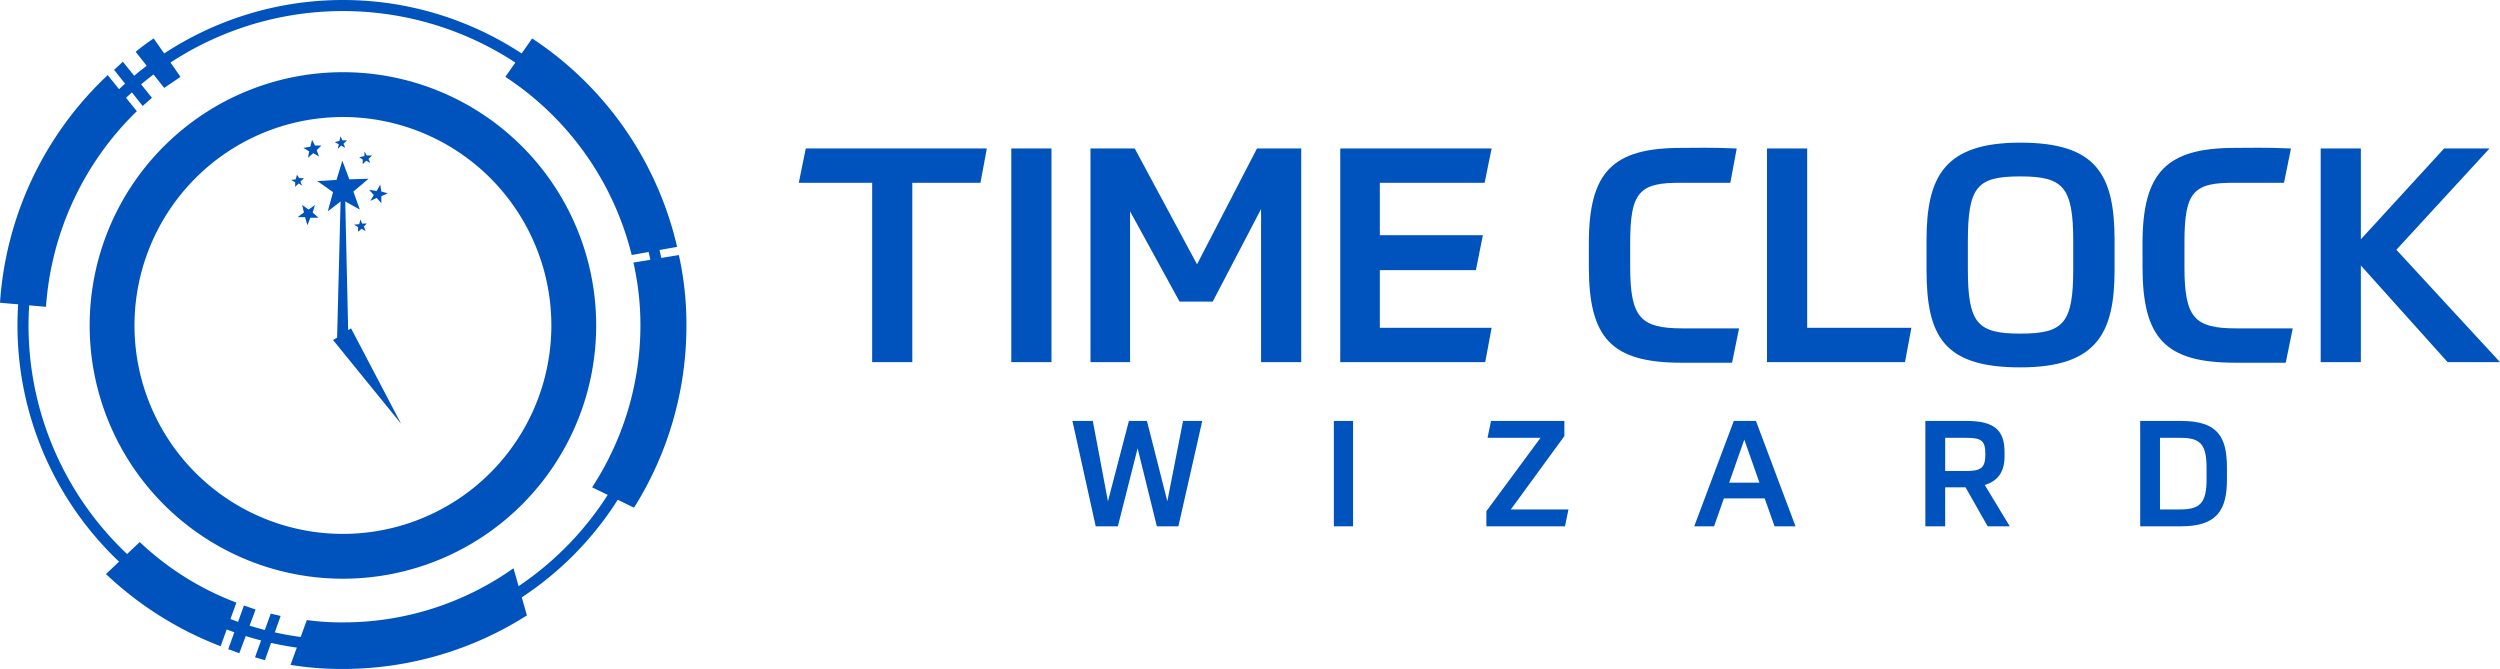
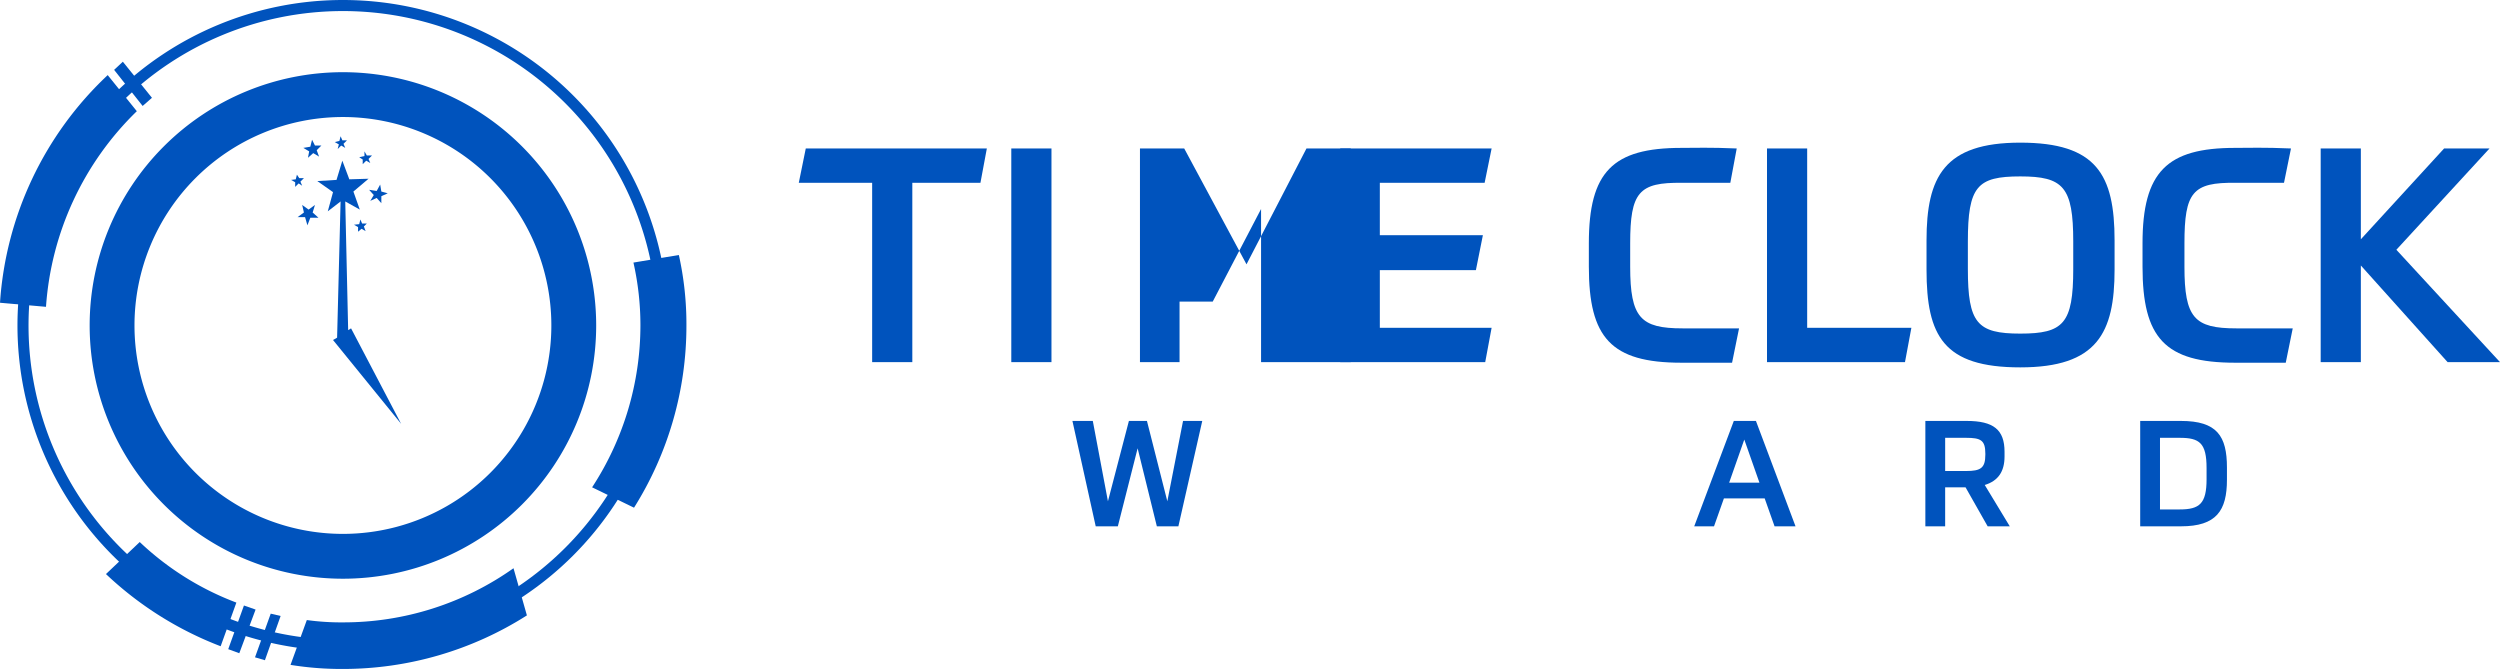
<svg xmlns="http://www.w3.org/2000/svg" viewBox="0 0 429.4 114.9">
  <defs>
    <style>.cls-1{fill:#0053bd;}</style>
  </defs>
  <title>TCW-logo-3</title>
  <g id="Layer_2" data-name="Layer 2">
    <g id="Layer_1-2" data-name="Layer 1">
      <g id="Layer_2-2" data-name="Layer 2">
        <g id="Layer_1-2-2" data-name="Layer 1-2">
          <g id="Layer_1-3" data-name="Layer 1-3">
            <g id="Layer_2-2-2" data-name="Layer 2-2">
              <g id="Layer_1-2-2-2" data-name="Layer 1-2-2">
                <path class="cls-1" d="M18.5,12.9A59,59,0,0,0,0,52l7.9.7A51.8,51.8,0,0,1,23.5,19.1Z" />
-                 <path class="cls-1" d="M28.2,15.1,31,13.2,26.4,6.6a35.5,35.5,0,0,0-3.1,2.3Z" />
                <path class="cls-1" d="M24.5,18.2l1.6-1.4-5-6.2L19.6,12Z" />
                <path class="cls-1" d="M169.5,25.5l-1.1,5.9H156.7V62.2h-6.9V31.4H137.2l1.2-5.9Z" />
                <path class="cls-1" d="M180.6,25.5V62.2h-6.9V25.5Z" />
-                 <path class="cls-1" d="M216.6,62.2V35.9l-8.3,15.9h-5.7l-8.5-15.5V62.2h-6.8V25.5h7.6l10.7,19.9,10.3-19.9h7.6V62.2Z" />
+                 <path class="cls-1" d="M216.6,62.2V35.9l-8.3,15.9h-5.7V62.2h-6.8V25.5h7.6l10.7,19.9,10.3-19.9h7.6V62.2Z" />
                <path class="cls-1" d="M256.2,25.5,255,31.4H237v9h17.7l-1.2,6H237v9.9h19.2l-1.1,5.9H230.2V25.5Z" />
                <path class="cls-1" d="M280,41.8v4c0,8.8,1.8,10.6,9,10.6h9.7l-1.2,5.9h-8.7c-12.1,0-15.9-4.3-15.9-16.5v-4c0-12.3,4.1-16.4,15.9-16.4,2.3,0,5-.1,9.5.1l-1.1,5.9h-8.3C281.5,31.3,280,33,280,41.8Z" />
                <path class="cls-1" d="M310.4,25.5V56.3h17.9l-1.1,5.9H303.5V25.5Z" />
                <path class="cls-1" d="M330.9,46.3v-5c0-10.9,3-16.8,16.1-16.8s16.2,5.5,16.2,16.8v5c0,10.9-3,16.8-16.2,16.8S330.9,57.7,330.9,46.3Zm25.2-.1V41.5c0-9.4-1.7-11.2-9.1-11.2s-9,1.7-9,11.2v4.7c0,9.3,1.6,11.1,9,11.1S356.1,55.6,356.1,46.2Z" />
                <path class="cls-1" d="M375.2,41.8v4c0,8.8,1.7,10.6,8.9,10.6h9.7l-1.2,5.9h-8.7C371.8,62.3,368,58,368,45.8v-4c0-12.3,4.2-16.4,15.9-16.4,2.3,0,5-.1,9.6.1l-1.2,5.9H384C376.6,31.3,375.2,33,375.2,41.8Z" />
                <path class="cls-1" d="M405.5,41.1l14.3-15.6h7.8l-16,17.4,17.8,19.3h-9L405.5,45.6V62.2h-6.9V25.5h6.9Z" />
                <path class="cls-1" d="M203.2,72.3h3.3l-4.1,18.1h-3.7L195.4,77,192,90.4h-3.8l-4-18.1h3.5l2.6,13.8,3.6-13.8H197l3.5,13.8Z" />
-                 <path class="cls-1" d="M232.4,72.3V90.4h-3.3V72.3Z" />
-                 <path class="cls-1" d="M259.5,87.5h9.9l-.6,2.9H255.3V87.8l9.3-12.6h-9.1l.6-2.9h12.6v2.6Z" />
                <path class="cls-1" d="M303.1,85.6h-7l-1.7,4.8H291l6.8-18.1h3.8l6.8,18.1h-3.6ZM297,82.9h5.2l-2.6-7.4Z" />
                <path class="cls-1" d="M337.6,83.7h-3.5v6.7h-3.4V72.3h7.1c4.6,0,6.5,1.5,6.5,5.3v.8c0,2.6-1.1,4.2-3.4,4.9l4.3,7.1h-3.8Zm3.4-5.8c0-2.3-.8-2.7-3.3-2.7h-3.6v5.7h3.6c2.5,0,3.3-.5,3.3-2.8Z" />
                <path class="cls-1" d="M367.6,72.3h7c6.2,0,7.9,2.6,7.9,8v2.1c0,5.3-1.8,8-7.9,8h-7ZM371,87.5h3.4c3.4,0,4.6-1,4.6-5.2V80.4c0-4.3-1.2-5.2-4.6-5.2H371Z" />
                <path class="cls-1" d="M58.9,111.8a55.9,55.9,0,1,1,55.9-55.9,55.9,55.9,0,0,1-55.9,55.9Zm0-109.9a54,54,0,1,0,54,54A54,54,0,0,0,58.9,1.9Z" />
                <path class="cls-1" d="M58.9,12.4a43.5,43.5,0,1,0,43.5,43.5A43.5,43.5,0,0,0,58.9,12.4Zm0,79.3A35.8,35.8,0,1,1,94.7,55.9,35.8,35.8,0,0,1,58.9,91.7Z" />
                <path class="cls-1" d="M48.2,105.8l-1.7-.4-2.7,7.5,1.7.5Z" />
                <path class="cls-1" d="M39.2,111.5l1.9.7,2.8-7.5-2-.7Z" />
                <path class="cls-1" d="M40.6,103.5A49.5,49.5,0,0,1,24,93.1l-5.8,5.5A59.7,59.7,0,0,0,37.9,111Z" />
                <path class="cls-1" d="M88.2,97.6a50.5,50.5,0,0,1-29.3,9.3,43,43,0,0,1-6.2-.4l-2.8,7.7a54.6,54.6,0,0,0,9,.7,58.8,58.8,0,0,0,31.6-9.2Z" />
-                 <path class="cls-1" d="M108.5,43.8l7.8-1.4A58.7,58.7,0,0,0,91.4,6.6l-4.6,6.6A51.3,51.3,0,0,1,108.5,43.8Z" />
                <path class="cls-1" d="M108.8,45.1A49,49,0,0,1,110,55.9a50.9,50.9,0,0,1-8.3,27.8l7.2,3.5a58.7,58.7,0,0,0,9-31.3,54.7,54.7,0,0,0-1.3-12.1Z" />
                <path id="path3077" class="cls-1" d="M52.1,25.4l1,.6-.2,1.1.9-.8,1,.6-.4-1.1.8-.8H54.1l-.5-1-.3,1.2Z" />
                <path id="path3077-2" class="cls-1" d="M63.4,32.6l.8.9-.6,1,1.1-.5.8.9V33.7l1.1-.5-1.1-.3-.2-1.2-.6,1.1Z" />
                <path id="path3077-3" class="cls-1" d="M60.8,38.6l.7.4v.8l.6-.5.7.4-.3-.8.5-.5h-.8l-.3-.7-.2.8Z" />
                <path id="path3077-4" class="cls-1" d="M50,30.9l.7.4v.8l.6-.6.6.4-.3-.7.6-.6h-.8L51,30l-.2.8Z" />
                <path id="path3077-5" class="cls-1" d="M61.7,27l.6.4v.8l.6-.6.7.4-.3-.7.6-.6H63l-.4-.7v.8Z" />
                <path id="path3077-6" class="cls-1" d="M57.5,24.4l.7.4-.2.8.6-.6.7.4-.3-.7.6-.6h-.8l-.3-.7-.2.8Z" />
                <polygon class="cls-1" points="57.2 58.4 68.9 72.8 60.3 56.4 59.8 56.7 59.3 34.6 61.8 36 60.7 32.9 63.3 30.7 60 30.8 58.8 27.6 57.8 30.9 54.5 31.1 57.2 33 56.3 36.3 58.5 34.6 57.9 58 57.2 58.4" />
                <path id="path3077-7" class="cls-1" d="M51.1,37.3h1.3l.4,1.4.5-1.3h1.4l-1-.9.4-1.3L53,36l-1.1-.8.3,1.3Z" />
              </g>
            </g>
          </g>
        </g>
      </g>
    </g>
  </g>
</svg>